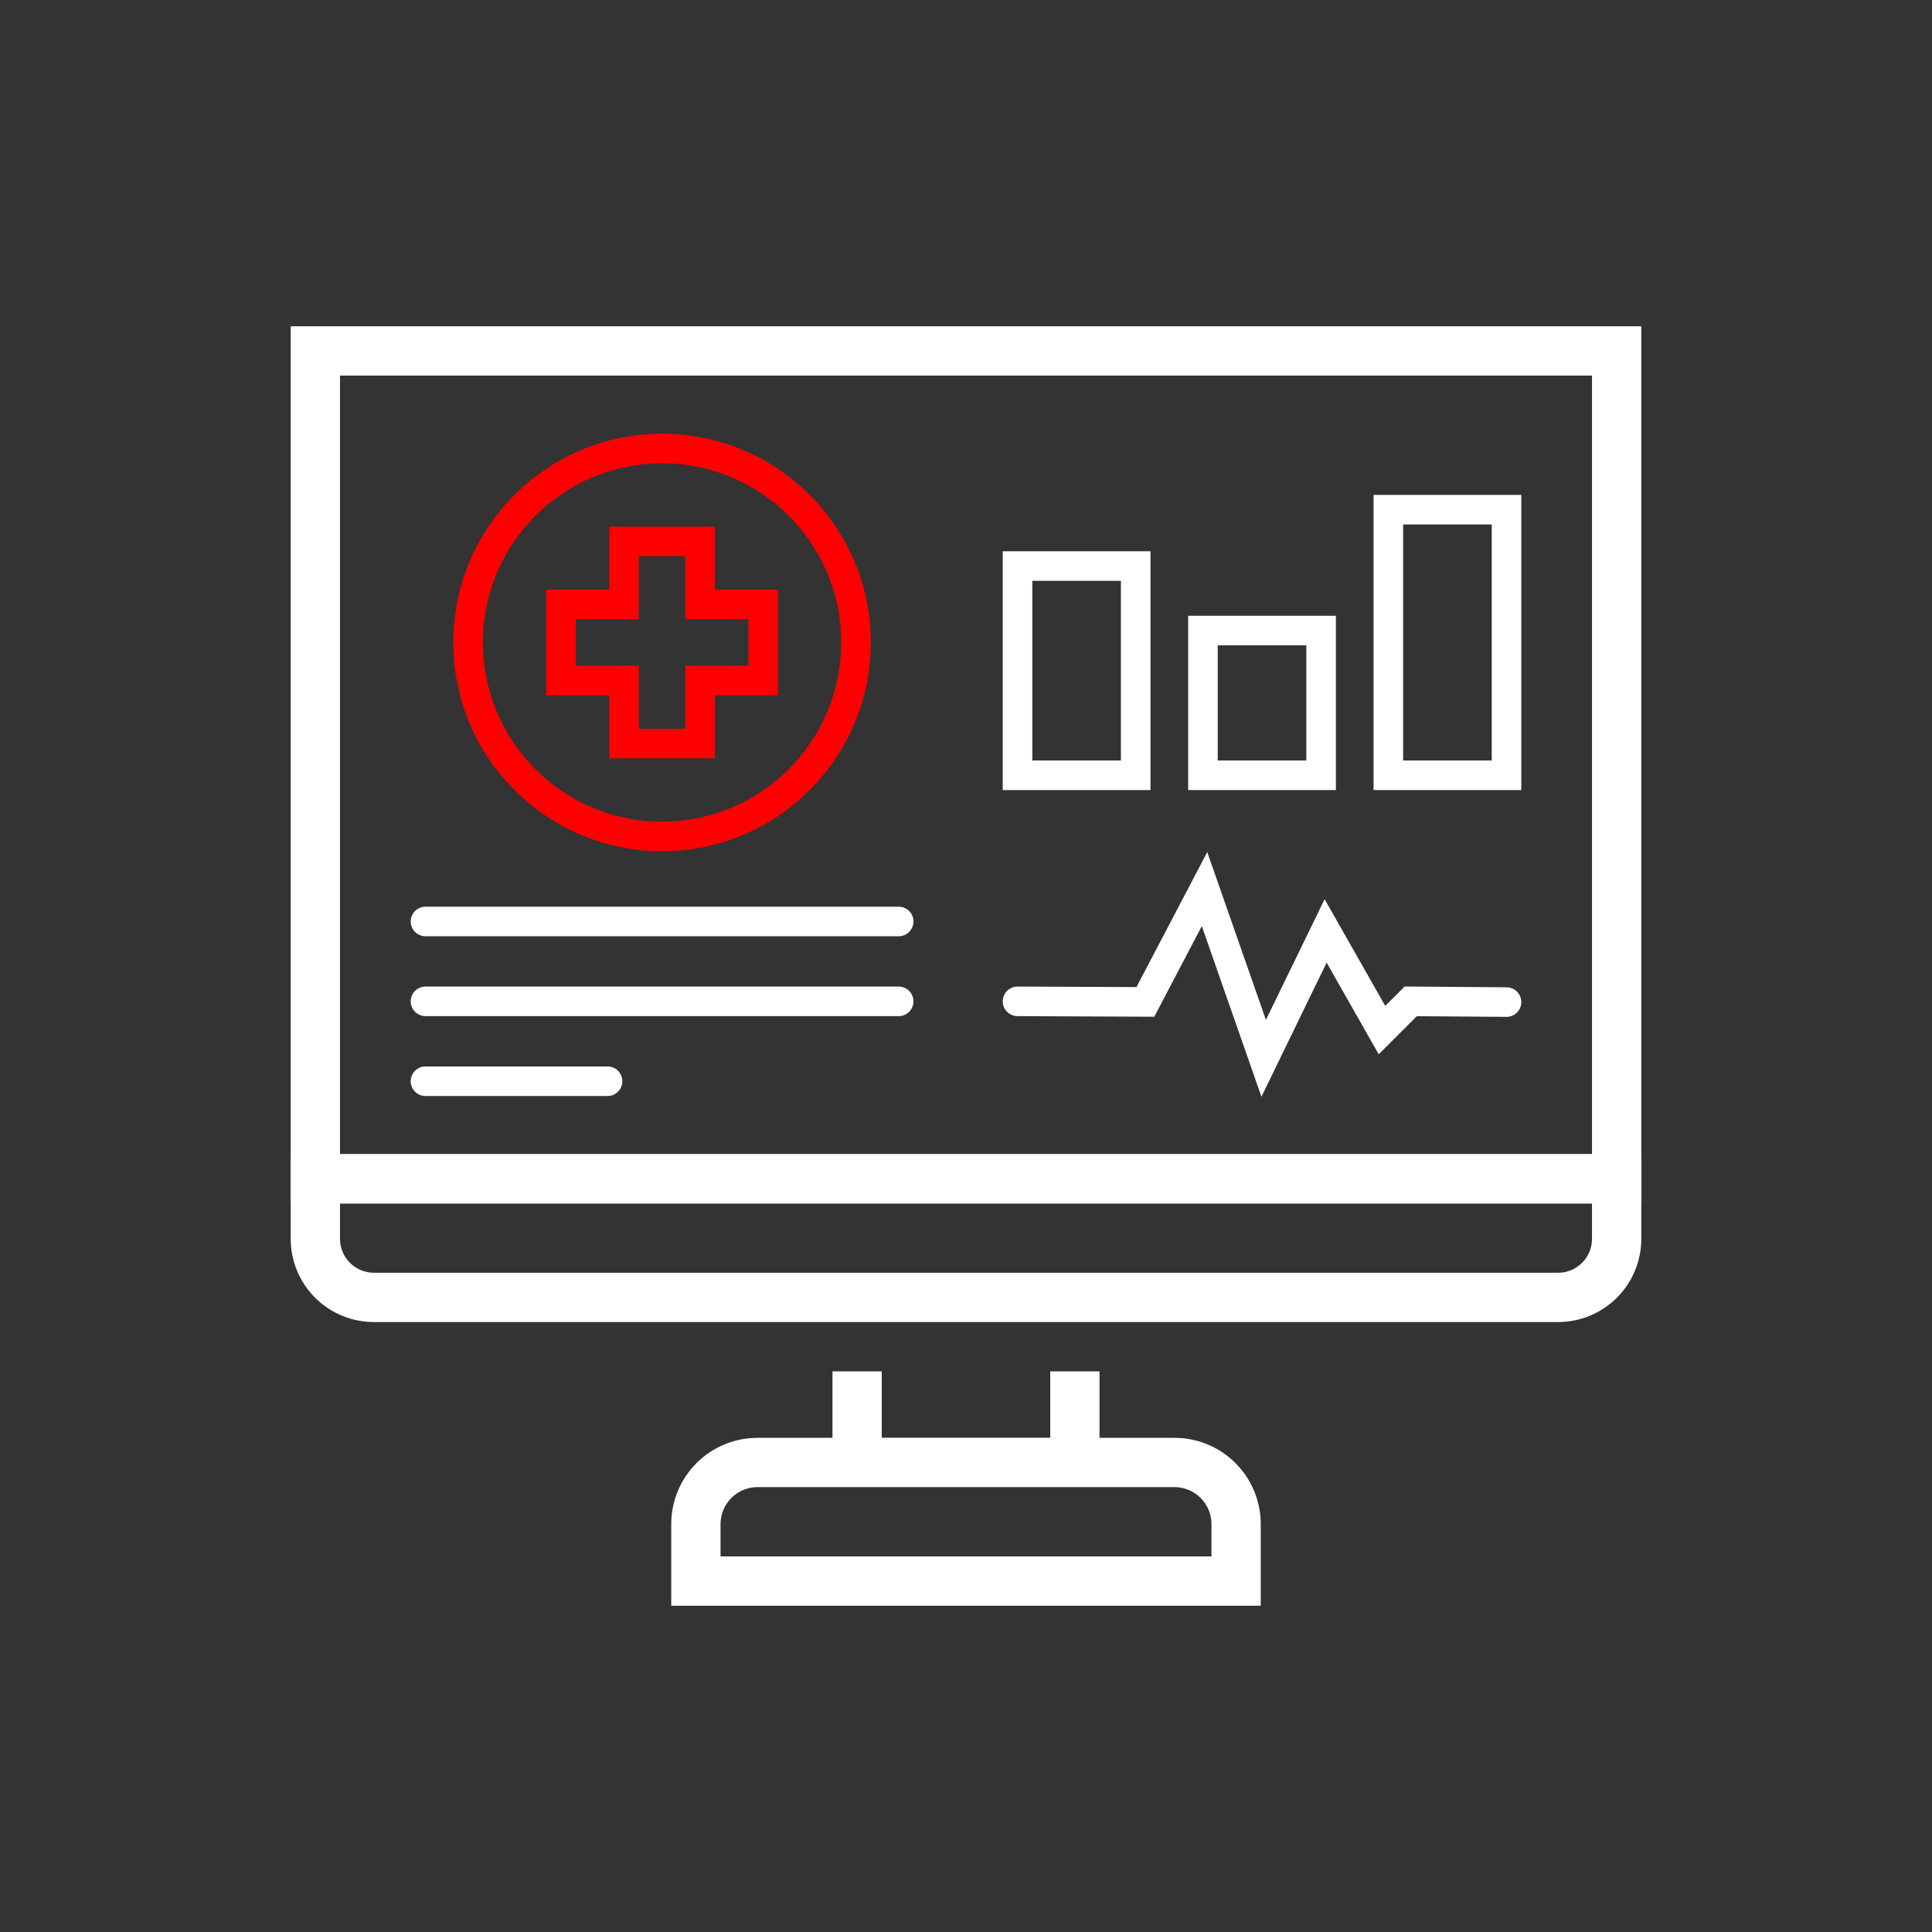
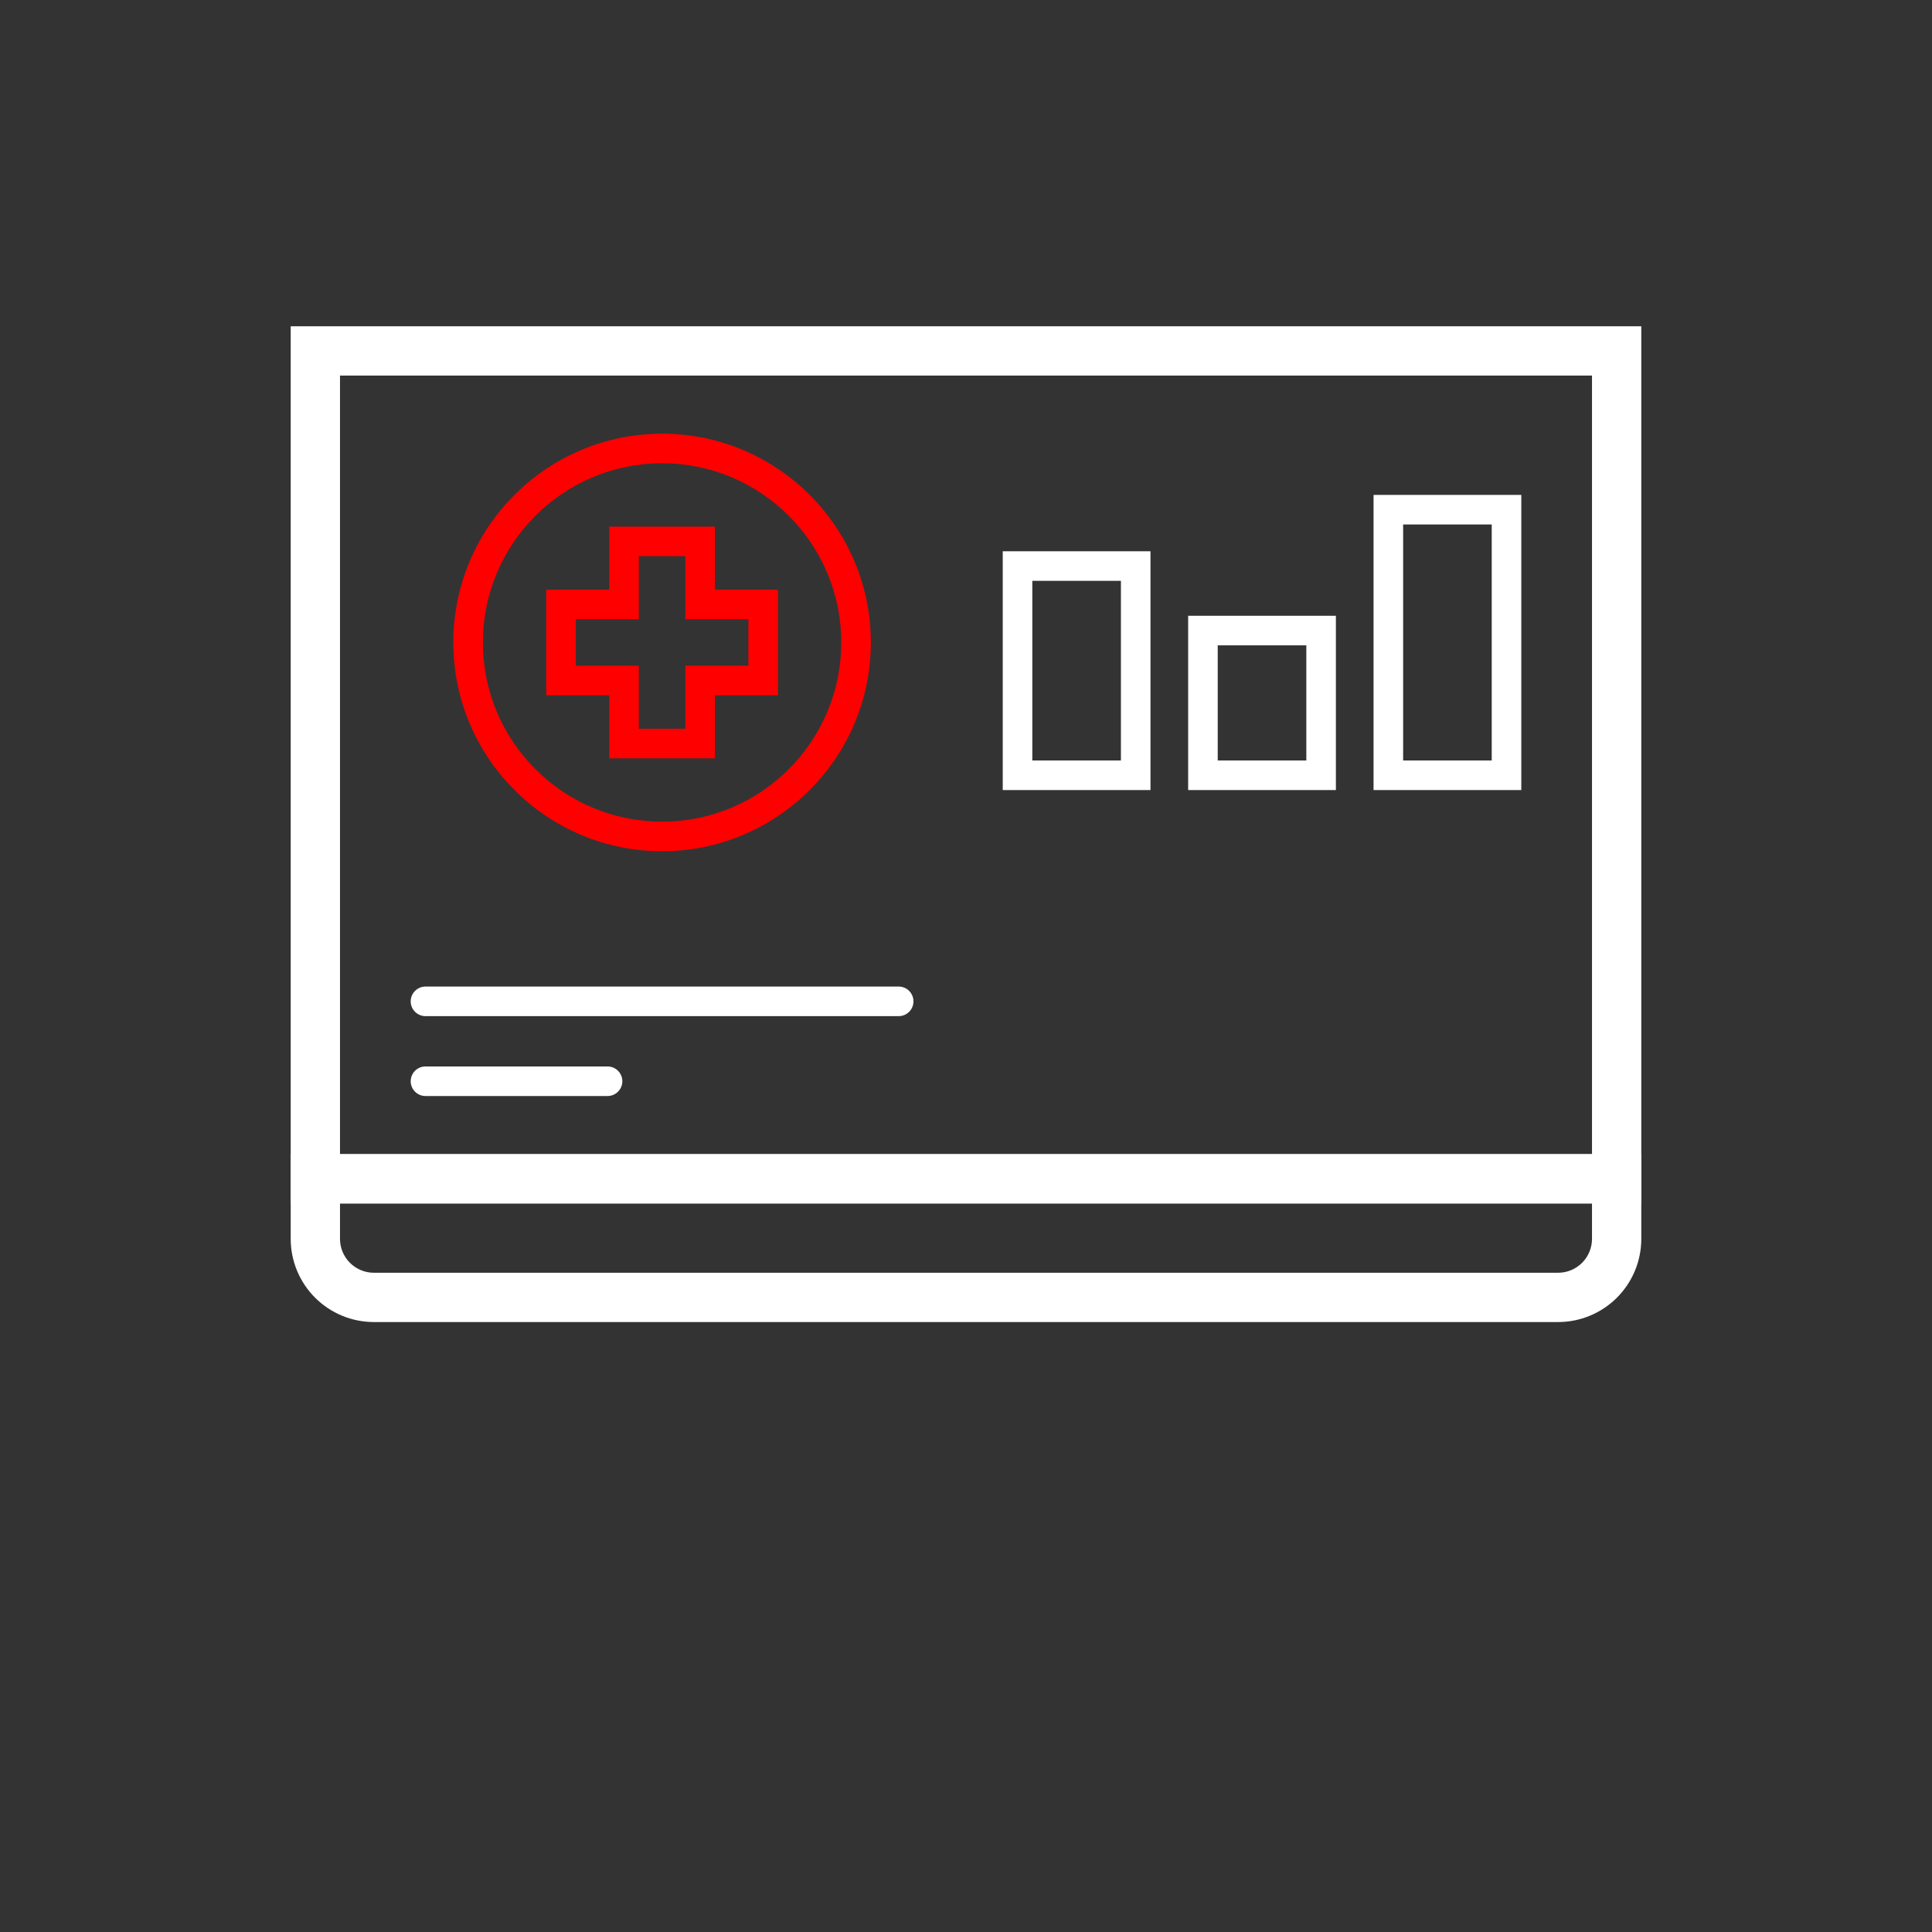
<svg xmlns="http://www.w3.org/2000/svg" width="100%" height="100%" viewBox="0 0 120 120" version="1.1" xml:space="preserve" style="fill-rule:evenodd;clip-rule:evenodd;stroke-linejoin:round;stroke-miterlimit:2;">
  <rect x="0" y="0" width="120" height="120" fill="#333333" stroke="none" />
  <rect id="Artboard3" x="-0" y="-0" width="120" height="120" style="fill:none;" />
  <g>
    <path d="M101.944,74.748l-0,-54.482l-83.888,0l0,54.482l83.888,0Zm-3.062,-51.42l0,48.359c0,-0 -77.764,-0 -77.764,-0c-0,-0 -0,-39.975 -0,-48.359c-0,-0 77.764,-0 77.764,-0l0,-0Z" style="fill:#fff;" />
    <path d="M101.944,73.217l-0,-1.53l-83.888,-0l0,5.26c0,1.37 0.545,2.685 1.514,3.654c0.969,0.969 2.284,1.514 3.654,1.514l73.552,-0c1.37,-0 2.685,-0.545 3.654,-1.514c0.969,-0.969 1.514,-2.284 1.514,-3.654l-0,-3.73Zm-3.062,1.531l0,2.199c0,0.558 -0.222,1.094 -0.617,1.489c-0.395,0.395 -0.931,0.617 -1.489,0.617l-73.552,0c-0.558,0 -1.094,-0.222 -1.489,-0.617c-0.395,-0.395 -0.617,-0.931 -0.617,-1.489l-0,-2.199l77.764,0Z" style="fill:#fff;" />
-     <path d="M63.197,63.114l8.498,0.037l2.951,-5.628c0,0 3.704,10.596 3.704,10.596l4.05,-8.328c-0,-0 3.234,5.692 3.234,5.692l2.366,-2.366c-0,0 5.565,0.043 5.565,0.043c0.507,0.004 0.922,-0.405 0.926,-0.912c0.004,-0.507 -0.405,-0.921 -0.912,-0.925l-6.334,-0.049l-1.205,1.205c-0,0 -3.766,-6.629 -3.766,-6.629l-3.646,7.497c-0,0 -3.644,-10.423 -3.644,-10.423l-4.397,8.385c-0,-0 -7.383,-0.032 -7.383,-0.032c-0.507,-0.002 -0.92,0.408 -0.922,0.915c-0.002,0.507 0.408,0.92 0.915,0.922Z" style="fill:#fff;" />
    <path d="M41.123,26.938c-7.156,0 -12.967,5.811 -12.967,12.967c0,7.157 5.811,12.967 12.967,12.967c7.157,0 12.967,-5.81 12.967,-12.967c0,-7.156 -5.81,-12.967 -12.967,-12.967Zm0,1.837c6.143,0 11.13,4.988 11.13,11.13c0,6.143 -4.987,11.13 -11.13,11.13c-6.143,0 -11.13,-4.987 -11.13,-11.13c0,-6.142 4.987,-11.13 11.13,-11.13Z" style="fill:#f00;" />
    <path d="M44.405,36.623l0,-3.914l-6.564,-0l0,3.914c0,0 -3.915,0 -3.915,0l0,6.565l3.915,-0c0,-0 0,3.914 0,3.914l6.564,0l0,-3.914c0,-0 3.915,-0 3.915,-0l0,-6.565l-3.915,0Zm-1.837,1.837l0,-3.915l-2.89,0l0,3.915l-3.915,0l0,2.891l3.915,-0l0,3.914l2.89,0l0,-3.914l3.915,-0l0,-2.891l-3.915,0Z" style="fill:#f00;" />
    <path d="M71.459,35.157l-0,-0.918l-9.177,-0l0,14.833l9.177,0l-0,-13.915Zm-1.837,0.919l-0,11.159c-0,0 -5.503,0 -5.503,0c-0,0 -0,-11.159 -0,-11.159l5.503,-0Z" style="fill:#fff;" />
    <path d="M82.975,49.072l-0,-10.826l-9.177,-0l0,10.826l9.177,0Zm-1.837,-8.989l-0,7.152c-0,0 -5.503,0 -5.503,0c0,0 0,-7.152 0,-7.152l5.503,-0Z" style="fill:#fff;" />
    <path d="M94.491,31.657l-0,-0.918l-9.177,-0l0,18.333l9.177,0l-0,-17.415Zm-1.837,0.919l-0,14.659c-0,0 -5.503,0 -5.503,0c0,0 0,-14.659 0,-14.659l5.503,-0Z" style="fill:#fff;" />
-     <path d="M26.428,58.153l29.391,-0c0.507,-0 0.918,-0.412 0.918,-0.919c0,-0.507 -0.411,-0.918 -0.918,-0.918l-29.391,-0c-0.507,-0 -0.919,0.411 -0.919,0.918c0,0.507 0.412,0.919 0.919,0.919Z" style="fill:#fff;" />
    <path d="M26.428,68.076l11.308,-0c0.507,-0 0.919,-0.412 0.919,-0.919c-0,-0.506 -0.412,-0.918 -0.919,-0.918l-11.308,-0c-0.507,-0 -0.919,0.412 -0.919,0.918c0,0.507 0.412,0.919 0.919,0.919Z" style="fill:#fff;" />
    <path d="M26.428,63.114l29.391,0c0.507,0 0.918,-0.411 0.918,-0.918c0,-0.507 -0.411,-0.919 -0.918,-0.919l-29.391,0c-0.507,0 -0.919,0.412 -0.919,0.919c0,0.507 0.412,0.918 0.919,0.918Z" style="fill:#fff;" />
-     <path d="M51.706,89.306l-4.656,-0c-1.421,-0 -2.783,0.564 -3.788,1.569c-1.005,1.005 -1.57,2.368 -1.57,3.789l0,5.07l36.616,-0l-0,-5.07c-0,-1.421 -0.565,-2.784 -1.57,-3.789c-1.005,-1.005 -2.367,-1.569 -3.788,-1.569l-4.656,-0l-0,-4.13l-3.062,0l0,4.122c0,-0 -10.464,-0 -10.464,-0l-0,-4.122l-3.062,0l0,4.13Zm-4.77,3.064l0.114,-0.003l25.9,0c0.609,0 1.193,0.242 1.623,0.673c0.431,0.431 0.673,1.015 0.673,1.624l-0,2.008c-0,0 -30.492,0 -30.492,0c0,0 0,-2.008 0,-2.008c0,-0.609 0.242,-1.193 0.673,-1.624c0.403,-0.404 0.942,-0.642 1.509,-0.67Z" style="fill:#fff;" />
  </g>
</svg>